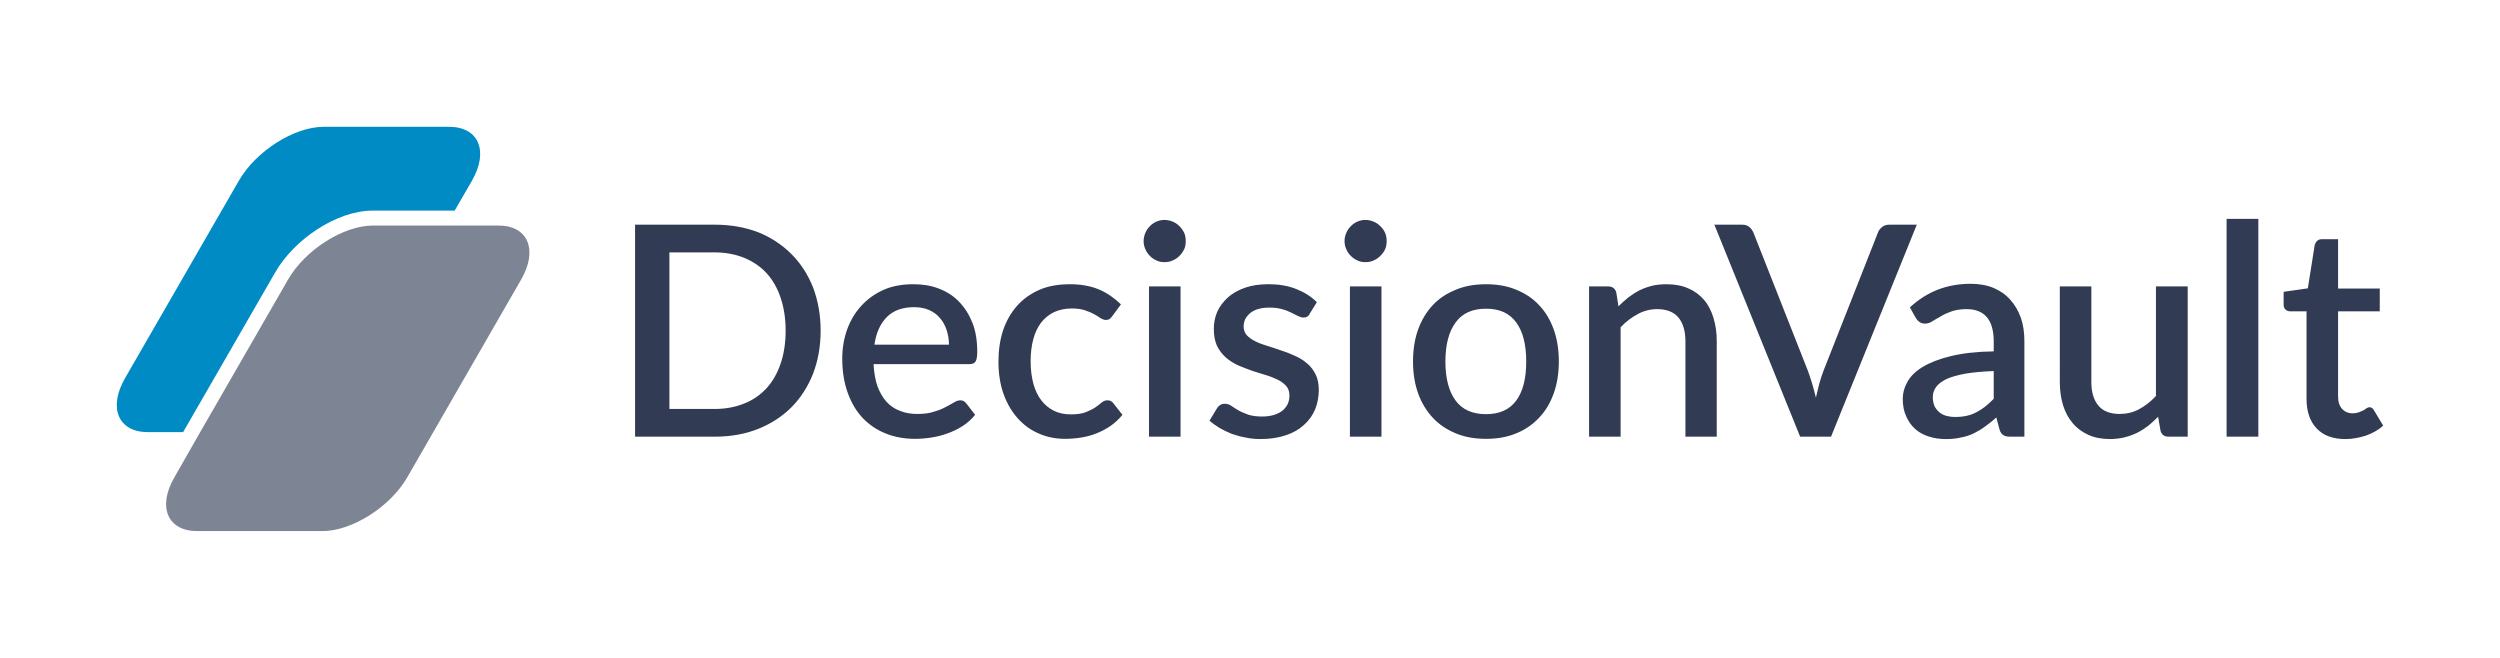
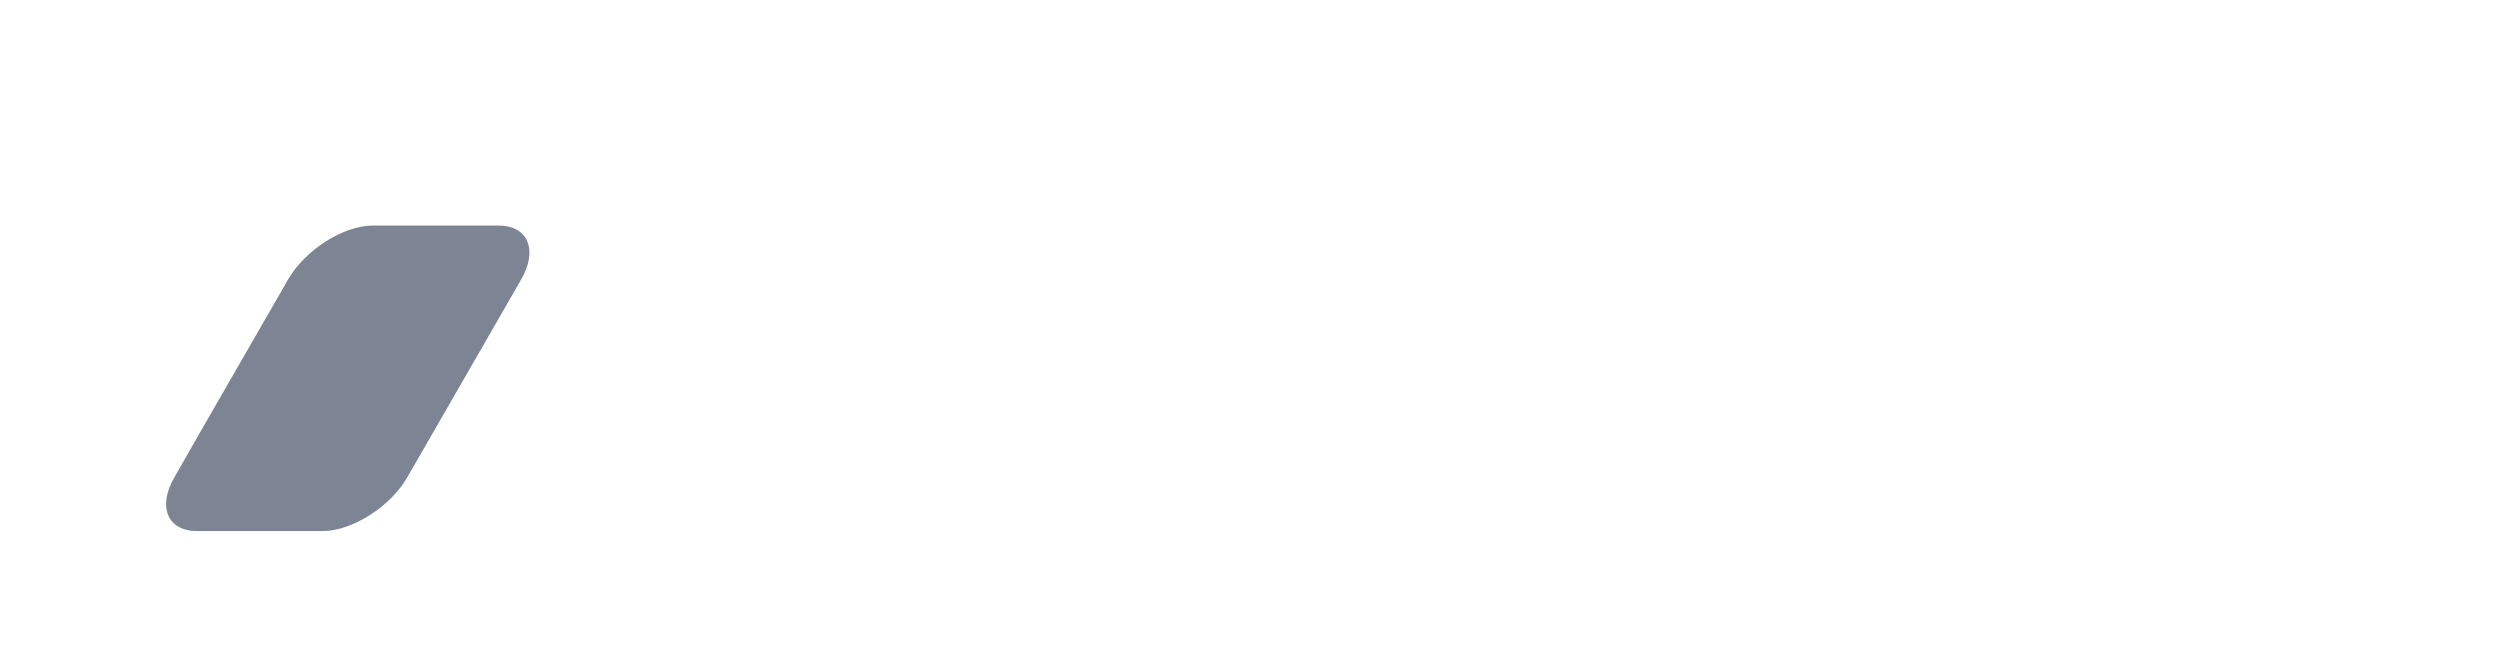
<svg xmlns="http://www.w3.org/2000/svg" version="1.1" id="Layer_1" x="0px" y="0px" viewBox="0 0 3800 1000" style="enable-background:new 0 0 3800 1000;" xml:space="preserve">
  <style type="text/css">
	.st0{fill:#313C54;}
	.st1{fill-rule:evenodd;clip-rule:evenodd;fill:#7D8594;}
	.st2{fill-rule:evenodd;clip-rule:evenodd;fill:#008BC5;}
</style>
-   <path class="st0" d="M1247.37,502.47c0,24.03-3.94,45.75-11.49,65.49c-7.88,19.76-18.72,36.87-32.84,51.02  c-14.12,14.16-30.87,25.02-50.57,32.91c-19.7,7.9-41.7,11.85-66,11.85H965.3V341.51h121.17c24.3,0,46.3,3.95,66,11.52  c19.7,7.9,36.45,19.1,50.57,33.24c14.12,14.15,24.96,30.94,32.84,50.69C1243.43,457.05,1247.37,478.77,1247.37,502.47  L1247.37,502.47z M1194.17,502.47c0-18.44-2.62-34.9-7.55-49.71c-4.93-14.81-12.15-27.32-21.35-37.52  c-9.52-10.21-20.68-17.78-34.15-23.37c-13.14-5.27-27.91-8.23-44.66-8.23h-68.96v237.97h68.96c16.75,0,31.53-2.96,44.66-8.23  c13.46-5.27,24.63-13.16,34.15-23.37c9.2-10.21,16.42-22.71,21.35-37.53C1191.55,538.02,1194.17,521.23,1194.17,502.47  L1194.17,502.47z M1442.42,523.86c0-7.89-1.31-15.46-3.61-22.38c-2.3-6.92-5.58-13.16-10.18-18.1c-4.27-5.27-9.85-9.22-16.42-12.19  c-6.89-2.96-14.45-4.28-22.98-4.28c-17.4,0-31.2,4.94-41.05,14.81c-10.18,10.21-16.41,24.03-19.05,42.13H1442.42z M1327.82,553.49  c0.66,12.84,2.63,24.03,5.91,33.57c3.62,9.54,8.21,17.45,13.79,23.7c5.91,6.26,12.48,10.86,20.69,13.83  c7.88,3.29,16.74,4.6,26.6,4.6c9.19,0,17.4-0.98,24.3-3.29c6.9-1.98,12.81-4.28,17.73-6.91c5.26-2.63,9.52-5.26,13.14-7.24  c3.61-2.3,6.9-3.29,9.85-3.29c3.61,0,6.57,1.64,8.87,4.61l13.46,17.45c-5.58,6.9-11.82,12.51-19.05,17.11  c-7.22,4.61-14.78,8.23-22.99,11.19c-7.88,2.96-16.09,4.94-24.63,6.25c-8.54,1.32-16.75,1.98-24.63,1.98c-16.09,0-30.54-2.63-44-7.9  c-13.46-5.26-25.28-13.16-35.14-23.37c-9.85-10.2-17.4-23.04-22.99-38.18c-5.59-15.14-8.54-32.91-8.54-52.66  c0-15.8,2.63-30.61,7.55-44.44c4.93-13.49,12.15-25.67,21.34-35.55c9.19-10.2,20.69-18.43,33.83-24.36  c13.46-5.93,28.56-8.56,45.31-8.56c14.12,0,26.93,1.97,38.75,6.58c12.15,4.61,22.33,11.2,30.87,20.08  c8.54,8.88,15.43,19.74,20.36,32.26c4.92,12.83,7.22,27.32,7.22,43.77c0,7.25-0.99,12.51-2.63,14.81c-1.64,2.63-4.6,3.95-8.87,3.95  H1327.82z M1691,480.09c-1.31,1.97-2.95,3.62-4.27,4.61c-1.32,0.99-3.29,1.64-5.91,1.64c-2.3,0-4.93-0.99-7.88-2.63  c-2.63-1.98-5.91-3.95-9.52-5.93c-3.94-2.3-8.54-4.28-13.79-5.93c-5.58-1.97-12.15-2.96-20.36-2.96c-10.18,0-19.38,1.97-27.25,5.6  c-7.88,3.95-14.45,9.22-19.7,16.13c-5.26,6.91-9.19,15.47-11.82,25.35c-2.63,9.87-3.94,21.06-3.94,33.57  c0,12.84,1.65,24.03,4.27,34.23c2.95,9.88,6.89,18.44,12.15,25.02c5.58,6.91,11.82,12.18,19.37,15.8  c7.55,3.62,15.77,5.26,25.29,5.26c9.19,0,16.74-0.98,22.66-3.29c5.58-2.3,10.51-4.61,14.45-7.24c3.94-2.63,7.23-5.27,9.85-7.57  c2.96-2.3,5.58-3.29,8.87-3.29c3.94,0,6.9,1.64,8.87,4.61l13.79,17.45c-5.58,6.9-11.82,12.51-18.39,17.11  c-6.9,4.61-13.79,8.23-21.34,11.19c-7.23,2.96-15.11,4.94-22.99,6.25c-8.21,1.32-16.42,1.98-24.63,1.98  c-14.12,0-27.26-2.63-39.4-7.9c-12.48-5.26-22.99-12.83-32.18-23.04c-9.19-10.2-16.42-22.38-21.67-36.87  c-5.26-14.48-7.88-31.27-7.88-49.7c0-17.11,2.3-32.58,6.9-47.06c4.93-14.49,11.82-26.66,21.01-37.2  c9.2-10.53,20.69-18.75,34.15-24.68c13.46-5.93,29.23-8.56,46.96-8.56c16.42,0,30.87,2.63,43.67,7.9  c12.48,5.27,23.64,13.16,33.49,22.71L1691,480.09z M1794.44,435.32v228.43h-47.94V435.32H1794.44z M1802.33,366.53  c0,4.28-0.66,8.56-2.3,12.18c-1.97,3.95-4.27,7.24-7.22,10.21c-2.95,2.96-6.24,5.26-10.18,6.9c-3.94,1.98-8.21,2.64-12.81,2.64  c-4.27,0-8.21-0.66-12.15-2.64c-3.61-1.64-7.22-3.95-9.85-6.9c-2.95-2.97-5.26-6.26-6.9-10.21c-1.64-3.62-2.63-7.9-2.63-12.18  c0-4.61,0.99-8.56,2.63-12.51c1.64-3.95,3.94-7.24,6.9-10.2c2.63-2.96,6.24-5.26,9.85-6.91c3.94-1.64,7.88-2.63,12.15-2.63  c4.6,0,8.87,0.99,12.81,2.63c3.94,1.65,7.22,3.95,10.18,6.91c2.95,2.96,5.26,6.26,7.22,10.2  C1801.67,357.97,1802.33,361.92,1802.33,366.53L1802.33,366.53z M1990.81,476.79c-0.98,2.31-2.3,3.62-3.94,4.61  c-1.65,0.99-3.29,1.31-5.58,1.31c-2.63,0-5.25-0.99-8.21-2.3c-2.95-1.64-6.56-3.29-10.51-5.27c-3.94-1.97-8.87-3.95-14.12-5.27  c-5.59-1.64-11.82-2.31-19.04-2.31c-6.24,0-11.5,0.66-16.43,1.98c-4.6,1.31-8.86,3.29-12.15,5.92c-3.28,2.63-5.91,5.93-7.88,9.22  c-1.65,3.62-2.63,7.57-2.63,11.52c0,5.27,1.64,9.88,4.93,13.5c3.29,3.29,7.55,6.58,13.13,9.21c5.25,2.64,11.49,4.94,18.06,6.91  c6.89,2.3,14.12,4.28,21.02,6.91c7.22,2.31,14.12,4.94,21.01,8.23c6.89,2.96,13.14,6.9,18.39,11.52c5.25,4.28,9.52,9.88,12.8,16.46  c3.29,6.58,4.93,14.48,4.93,23.7c0,10.53-1.97,20.73-5.57,29.63c-3.95,9.21-9.53,17.11-17.07,23.69  c-7.55,6.91-16.75,12.19-27.91,15.8c-10.84,3.62-23.65,5.6-38.09,5.6c-7.89,0-15.43-0.66-22.66-2.31  c-7.55-1.31-14.45-3.29-21.02-5.59c-6.57-2.63-12.81-5.6-18.39-8.89c-5.91-3.62-11.17-7.24-15.44-11.19l11.17-18.43  c1.31-2.3,2.95-3.95,4.93-5.27c1.97-1.31,4.6-1.97,7.55-1.97c2.95,0,6.24,0.98,9.19,2.96c3.28,2.3,6.57,4.28,10.83,6.91  c3.94,2.3,8.87,4.28,14.78,6.58c5.91,1.98,13.14,2.97,21.67,2.97c7.23,0,13.14-0.99,18.39-2.63c5.25-1.65,9.52-3.96,13.13-6.91  c3.29-2.97,5.92-6.59,7.56-10.21c1.64-3.95,2.29-7.89,2.29-12.18c0-5.93-1.64-10.86-4.93-14.48c-3.28-3.62-7.54-6.91-12.8-9.55  c-5.58-2.63-11.82-5.26-18.72-7.24c-6.89-1.98-13.79-4.28-21.02-6.59c-7.22-2.63-14.12-5.27-21.02-8.22  c-6.89-3.29-13.13-7.25-18.71-12.19c-5.26-4.94-9.85-10.86-13.14-17.77c-2.95-6.91-4.6-15.14-4.6-25.35c0-8.88,1.65-17.78,5.26-26  c3.61-8.23,9.19-15.14,16.09-21.73c7.22-6.26,15.76-11.19,26.27-14.81c10.18-3.62,22.33-5.27,35.79-5.27  c15.44,0,29.23,2.3,41.71,7.24c12.48,4.94,22.98,11.52,31.53,20.07L1990.81,476.79z M2099.83,435.32v228.43h-47.95V435.32H2099.83z   M2107.71,366.53c0,4.28-0.66,8.56-2.3,12.18c-1.65,3.95-4.27,7.24-7.23,10.21c-2.95,2.96-6.23,5.26-10.17,6.9  c-3.95,1.98-8.21,2.64-12.81,2.64c-4.27,0-8.21-0.66-12.15-2.64c-3.62-1.64-6.89-3.95-9.85-6.9c-2.96-2.97-5.26-6.26-6.89-10.21  c-1.65-3.62-2.63-7.9-2.63-12.18c0-4.61,0.98-8.56,2.63-12.51c1.64-3.95,3.94-7.24,6.89-10.2c2.96-2.96,6.23-5.26,9.85-6.91  c3.94-1.64,7.88-2.63,12.15-2.63c4.6,0,8.86,0.99,12.81,2.63c3.94,1.65,7.22,3.95,10.17,6.91c2.97,2.96,5.59,6.26,7.23,10.2  C2107.05,357.97,2107.71,361.92,2107.71,366.53L2107.71,366.53z M2258.76,432.03c16.74,0,32.18,2.63,45.65,8.23  c13.79,5.59,25.29,13.16,34.81,23.37c9.85,10.21,17.07,22.38,22.33,36.87c5.24,14.48,7.87,30.94,7.87,49.04  c0,17.78-2.63,34.23-7.87,48.72c-5.26,14.48-12.48,26.66-22.33,36.86c-9.52,10.21-21.02,18.1-34.81,23.7  c-13.47,5.6-28.9,8.23-45.65,8.23c-17.07,0-32.18-2.63-45.65-8.23c-13.79-5.6-25.61-13.49-35.14-23.7  c-9.51-10.2-17.06-22.38-22.33-36.86c-5.24-14.49-7.87-30.94-7.87-48.72c0-18.1,2.63-34.56,7.87-49.04  c5.27-14.48,12.82-26.66,22.33-36.87c9.53-10.2,21.35-17.78,35.14-23.37C2226.58,434.67,2241.69,432.03,2258.76,432.03  L2258.76,432.03z M2258.76,629.52c20.69,0,35.79-6.92,45.98-20.74c10.17-13.82,15.11-33.57,15.11-59.25  c0-25.67-4.94-45.42-15.11-59.25c-10.19-14.15-25.29-21.06-45.98-21.06s-36.12,6.91-46.31,21.06  c-10.17,13.83-15.43,33.57-15.43,59.25c0,25.68,5.25,45.42,15.43,59.25C2222.64,622.61,2238.07,629.52,2258.76,629.52  L2258.76,629.52z M2460.05,465.61c4.93-4.94,10.18-9.55,15.44-13.83c5.26-3.95,10.83-7.57,16.74-10.53  c5.92-2.96,12.48-5.27,19.04-6.91c6.89-1.65,14.13-2.3,22.01-2.3c12.48,0,23.31,1.97,32.83,6.25c9.52,3.95,17.41,9.88,23.98,17.45  c6.56,7.57,11.16,16.79,14.45,27.65c3.28,10.53,4.93,22.38,4.93,35.21v145.16h-47.62V518.6c0-15.47-3.62-27.32-10.51-35.88  c-7.22-8.55-18.05-12.83-32.51-12.83c-10.51,0-20.68,2.64-29.55,7.57c-9.19,4.94-18.06,11.52-25.94,20.07v166.22h-47.95V435.32  h28.89c6.57,0,10.84,3.29,12.48,9.22L2460.05,465.61z M2913.53,341.51l-130.36,322.24h-46.96l-130.37-322.24h41.71  c4.6,0,8.2,0.99,11.16,3.29c2.96,2.3,4.93,5.27,6.56,8.89l82.75,210c4.27,11.85,8.54,25.34,12.15,40.81  c1.65-7.57,3.62-14.82,5.26-21.72c1.98-6.91,3.94-13.17,6.24-19.09l82.74-210c0.99-2.96,2.96-5.93,6.24-8.56  c2.96-2.3,6.56-3.62,11.17-3.62H2913.53z M3030.45,564.02c-17.08,0.66-31.53,1.98-43.35,3.95c-11.82,2.31-21.35,4.94-28.57,8.23  c-7.22,3.62-12.48,7.56-15.76,12.18c-3.29,4.61-4.93,9.55-4.93,15.14c0,5.27,0.98,9.87,2.62,13.82c1.98,3.62,4.28,6.91,7.23,9.21  c2.96,2.63,6.56,4.28,10.83,5.6c3.95,0.99,8.54,1.64,13.47,1.64c12.48,0,23.32-2.31,32.18-7.24c9.19-4.61,17.73-11.52,26.28-20.4  V564.02z M2903.04,467.25c25.94-24.03,56.48-35.88,92.27-35.88c12.8,0,24.63,1.97,34.8,6.25c10.19,4.28,18.72,10.21,25.62,18.11  c6.9,7.57,12.15,16.79,16.1,27.65c3.61,10.53,5.25,22.38,5.25,35.21v145.16h-21.35c-4.6,0-8.2-0.65-10.5-2.3  c-2.31-1.32-4.61-3.95-5.92-8.56l-4.93-18.43c-5.59,5.27-11.5,9.87-17.07,13.82c-5.59,4.28-11.49,7.57-17.4,10.54  c-6.24,2.96-12.48,4.94-19.7,6.25c-6.9,1.65-14.46,2.31-22.66,2.31c-9.19,0-18.06-1.32-25.95-3.95c-7.87-2.3-14.78-6.25-20.69-11.52  c-5.57-4.94-10.17-11.52-13.46-19.09c-3.62-7.57-5.26-16.45-5.26-26.66c0-8.89,2.3-17.44,7.22-26.01  c4.6-8.22,12.15-15.8,22.99-22.38c10.84-6.59,25.29-12.18,42.69-16.46c17.73-4.28,39.4-6.91,65.35-7.24V518.6  c0-16.12-3.62-28.63-10.51-36.54c-6.9-8.22-17.4-12.18-30.87-12.18c-9.19,0-16.74,1.31-23.32,3.62c-6.23,2.31-11.49,4.61-16.09,7.57  c-4.6,2.63-8.86,4.94-12.48,7.24c-3.29,2.3-7.22,3.62-11.16,3.62c-3.29,0-6.24-0.98-8.54-2.63c-2.3-1.65-4.27-3.95-5.58-6.26  L2903.04,467.25z M3325.32,435.32v228.43h-29.22c-6.24,0-10.52-2.96-12.16-9.21l-3.61-21.07c-4.93,4.94-9.85,9.55-15.11,13.83  c-5.25,3.95-10.84,7.57-16.74,10.53c-6.24,2.96-12.48,5.27-19.05,6.91c-6.89,1.65-14.12,2.63-22,2.63  c-12.48,0-23.31-1.97-32.84-6.25c-9.52-4.28-17.72-10.2-23.97-17.78c-6.56-7.57-11.49-16.79-14.78-27.32  c-3.29-10.86-4.93-22.38-4.93-35.22V435.32h47.94v145.49c0,15.14,3.62,27.32,10.84,35.88c6.9,8.23,17.73,12.51,32.18,12.51  c10.51,0,20.36-2.3,29.56-7.24c9.19-4.94,17.72-11.52,25.61-20.07V435.32H3325.32z M3432.69,332.63v331.12h-48.26V332.63H3432.69z   M3565.03,667.37c-19.04,0-33.49-5.27-43.67-16.13c-10.18-10.54-15.44-25.68-15.44-45.09V473.18h-24.96c-2.63,0-4.93-0.65-6.89-2.63  c-1.98-1.65-2.96-3.95-2.96-7.57v-19.43l36.78-5.27l10.51-66.15c0.99-2.64,1.97-4.61,3.94-6.26c1.64-1.64,4.28-2.3,7.22-2.3h24.31  v75.05h63.37v34.56h-63.37v129.68c0,8.23,2.3,14.48,6.23,18.76c3.95,4.28,9.19,6.59,16.1,6.59c3.61,0,6.89-0.66,9.52-1.65  c2.63-0.98,4.93-1.97,6.89-2.96c1.97-1.31,3.62-2.3,4.93-3.29c1.65-0.99,2.96-1.32,4.28-1.32c2.62,0,4.92,1.64,6.56,4.61  l14.12,23.37c-7.22,6.59-16.1,11.52-26.27,15.14C3586.05,665.4,3575.54,667.37,3565.03,667.37L3565.03,667.37z" />
  <path class="st1" d="M677.97,342.83H566.98c-44.99,0-103.11,36.86-129.05,81.96L304.28,656.84L265.2,725.3  c-26.27,45.09-10.51,81.96,34.48,81.96h190.46c44.99,0,103.11-36.87,129.05-81.96l173.05-300.51c25.94-45.1,10.18-81.96-34.48-81.96  H677.97z" />
-   <path class="st2" d="M566.98,320.12H691.1l26.27-45.42c25.94-45.09,10.18-81.96-34.81-81.96H492.11  c-44.99,0-103.11,36.87-129.05,81.96L190.01,574.88c-25.94,45.09-10.18,81.96,34.8,81.96h53.53L418.56,413.6  C446.46,365.22,510.17,320.12,566.98,320.12L566.98,320.12z" />
</svg>